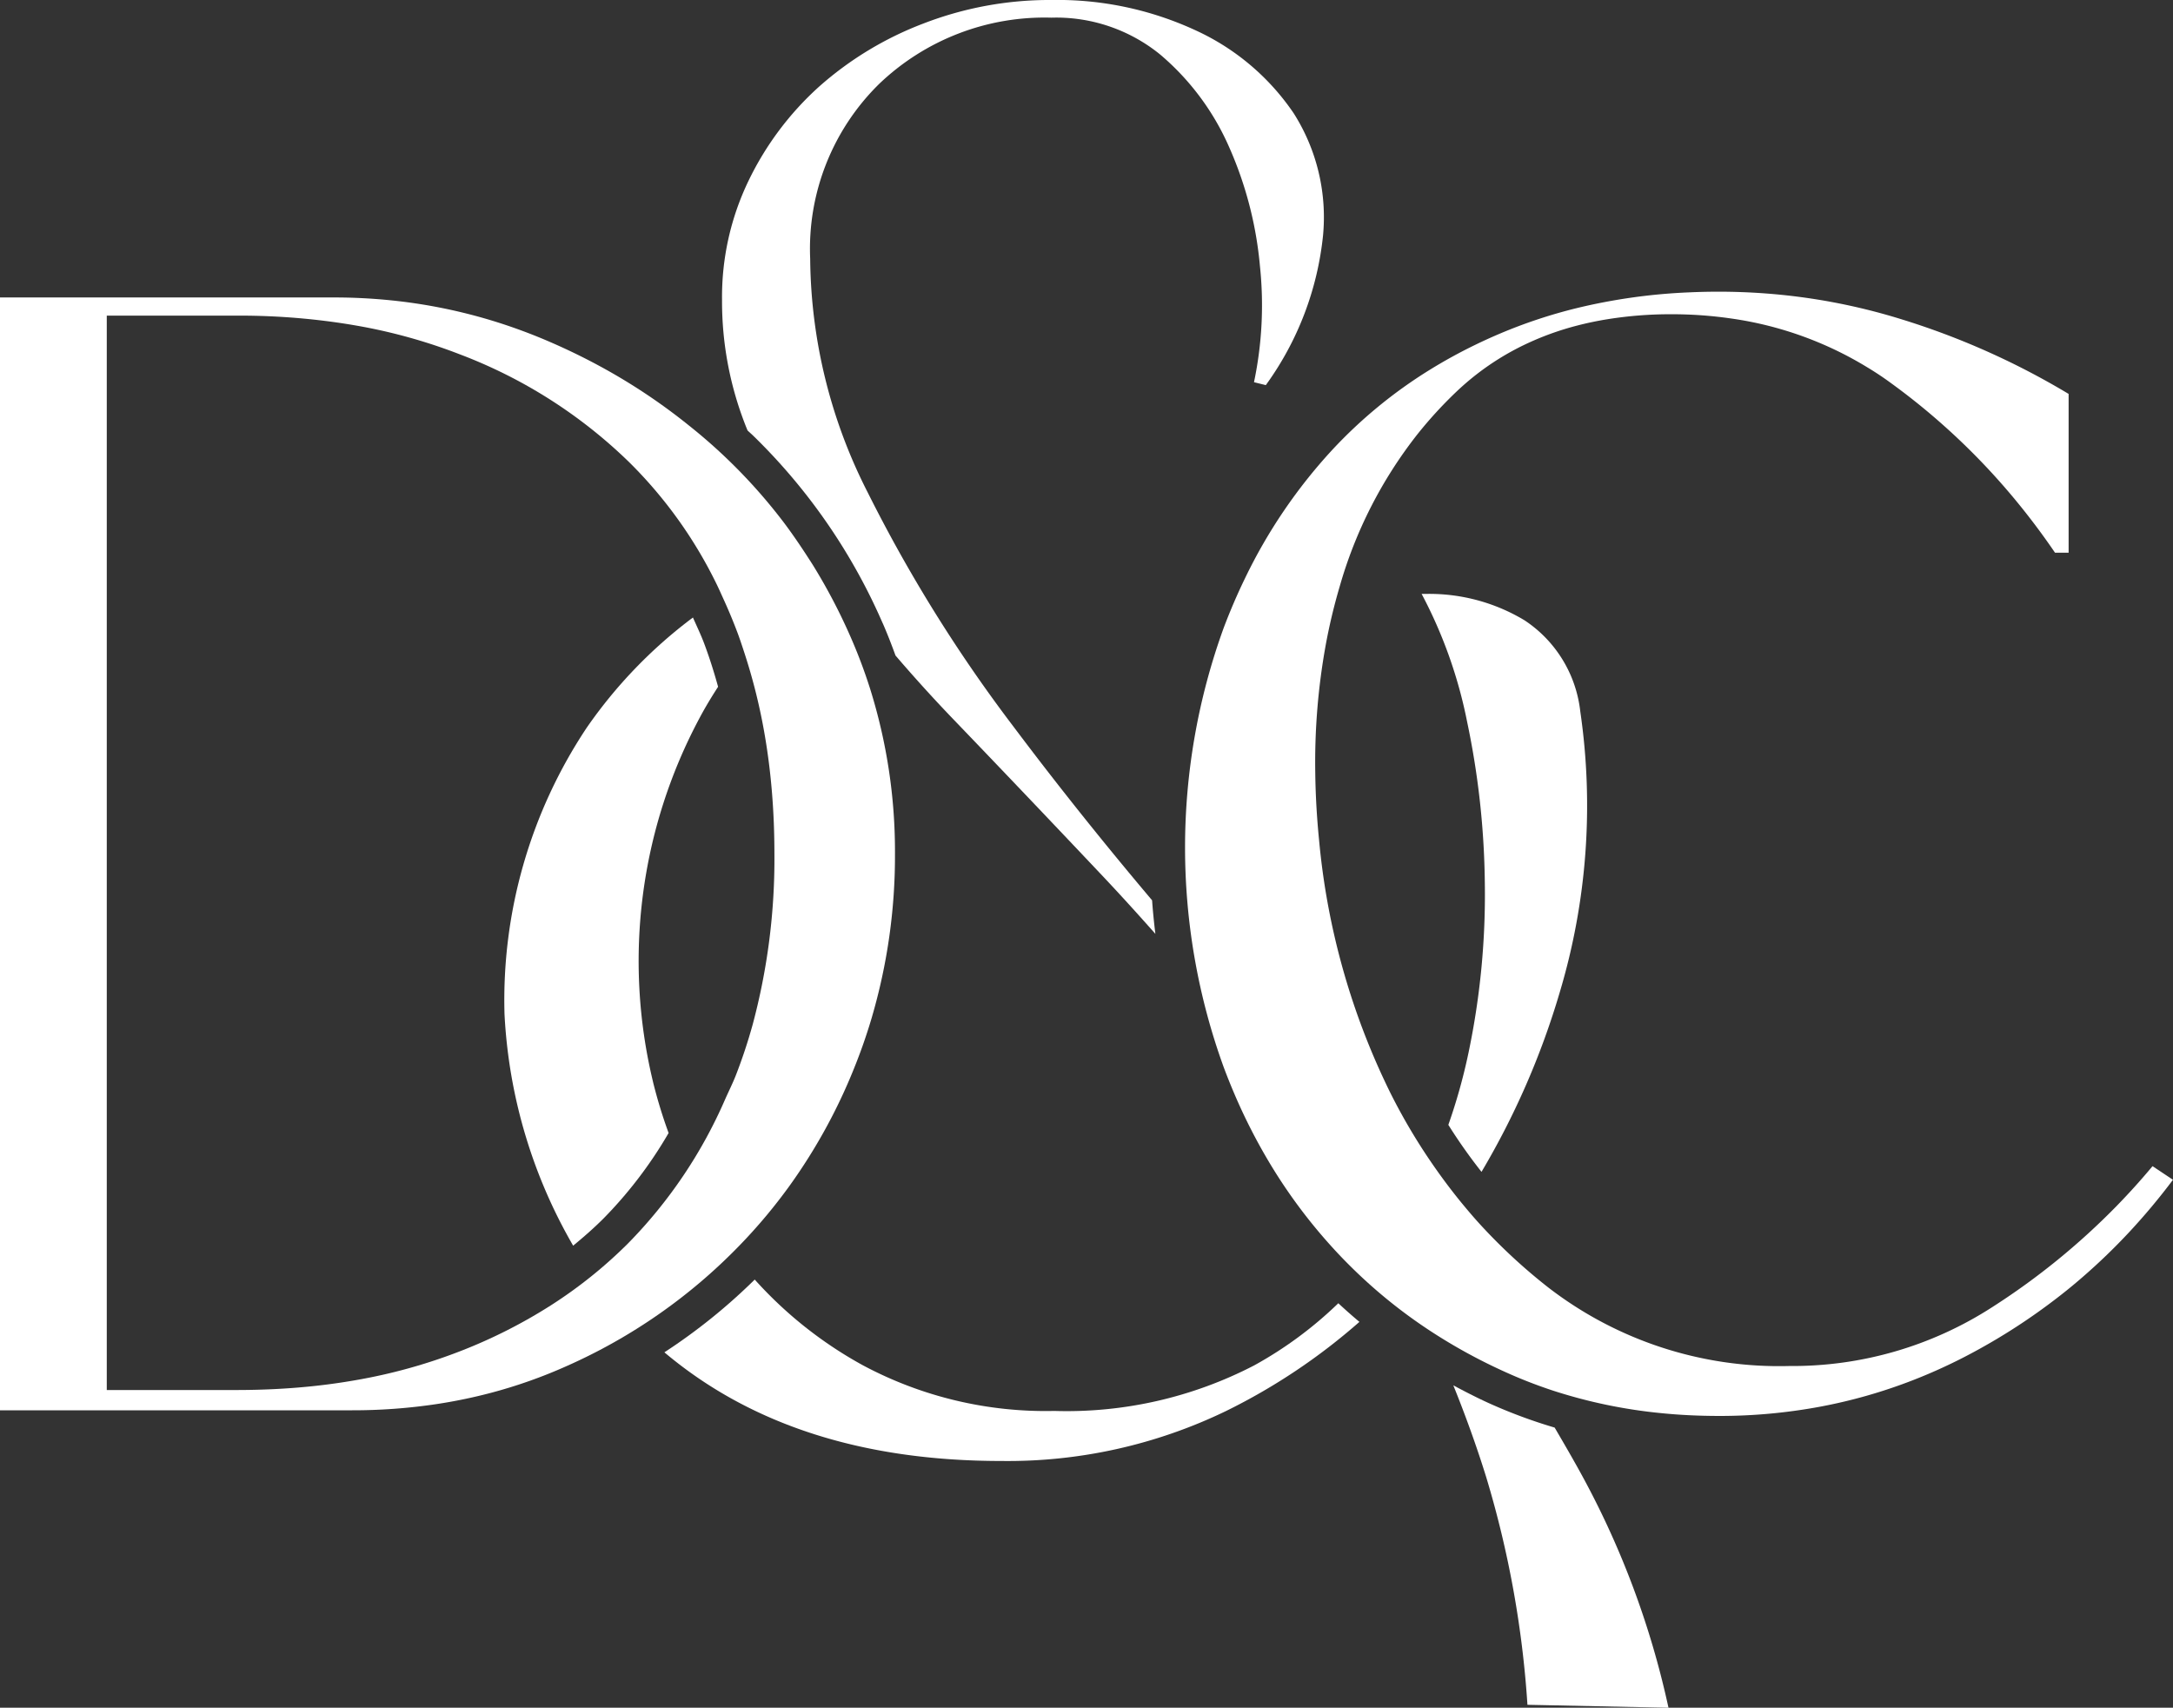
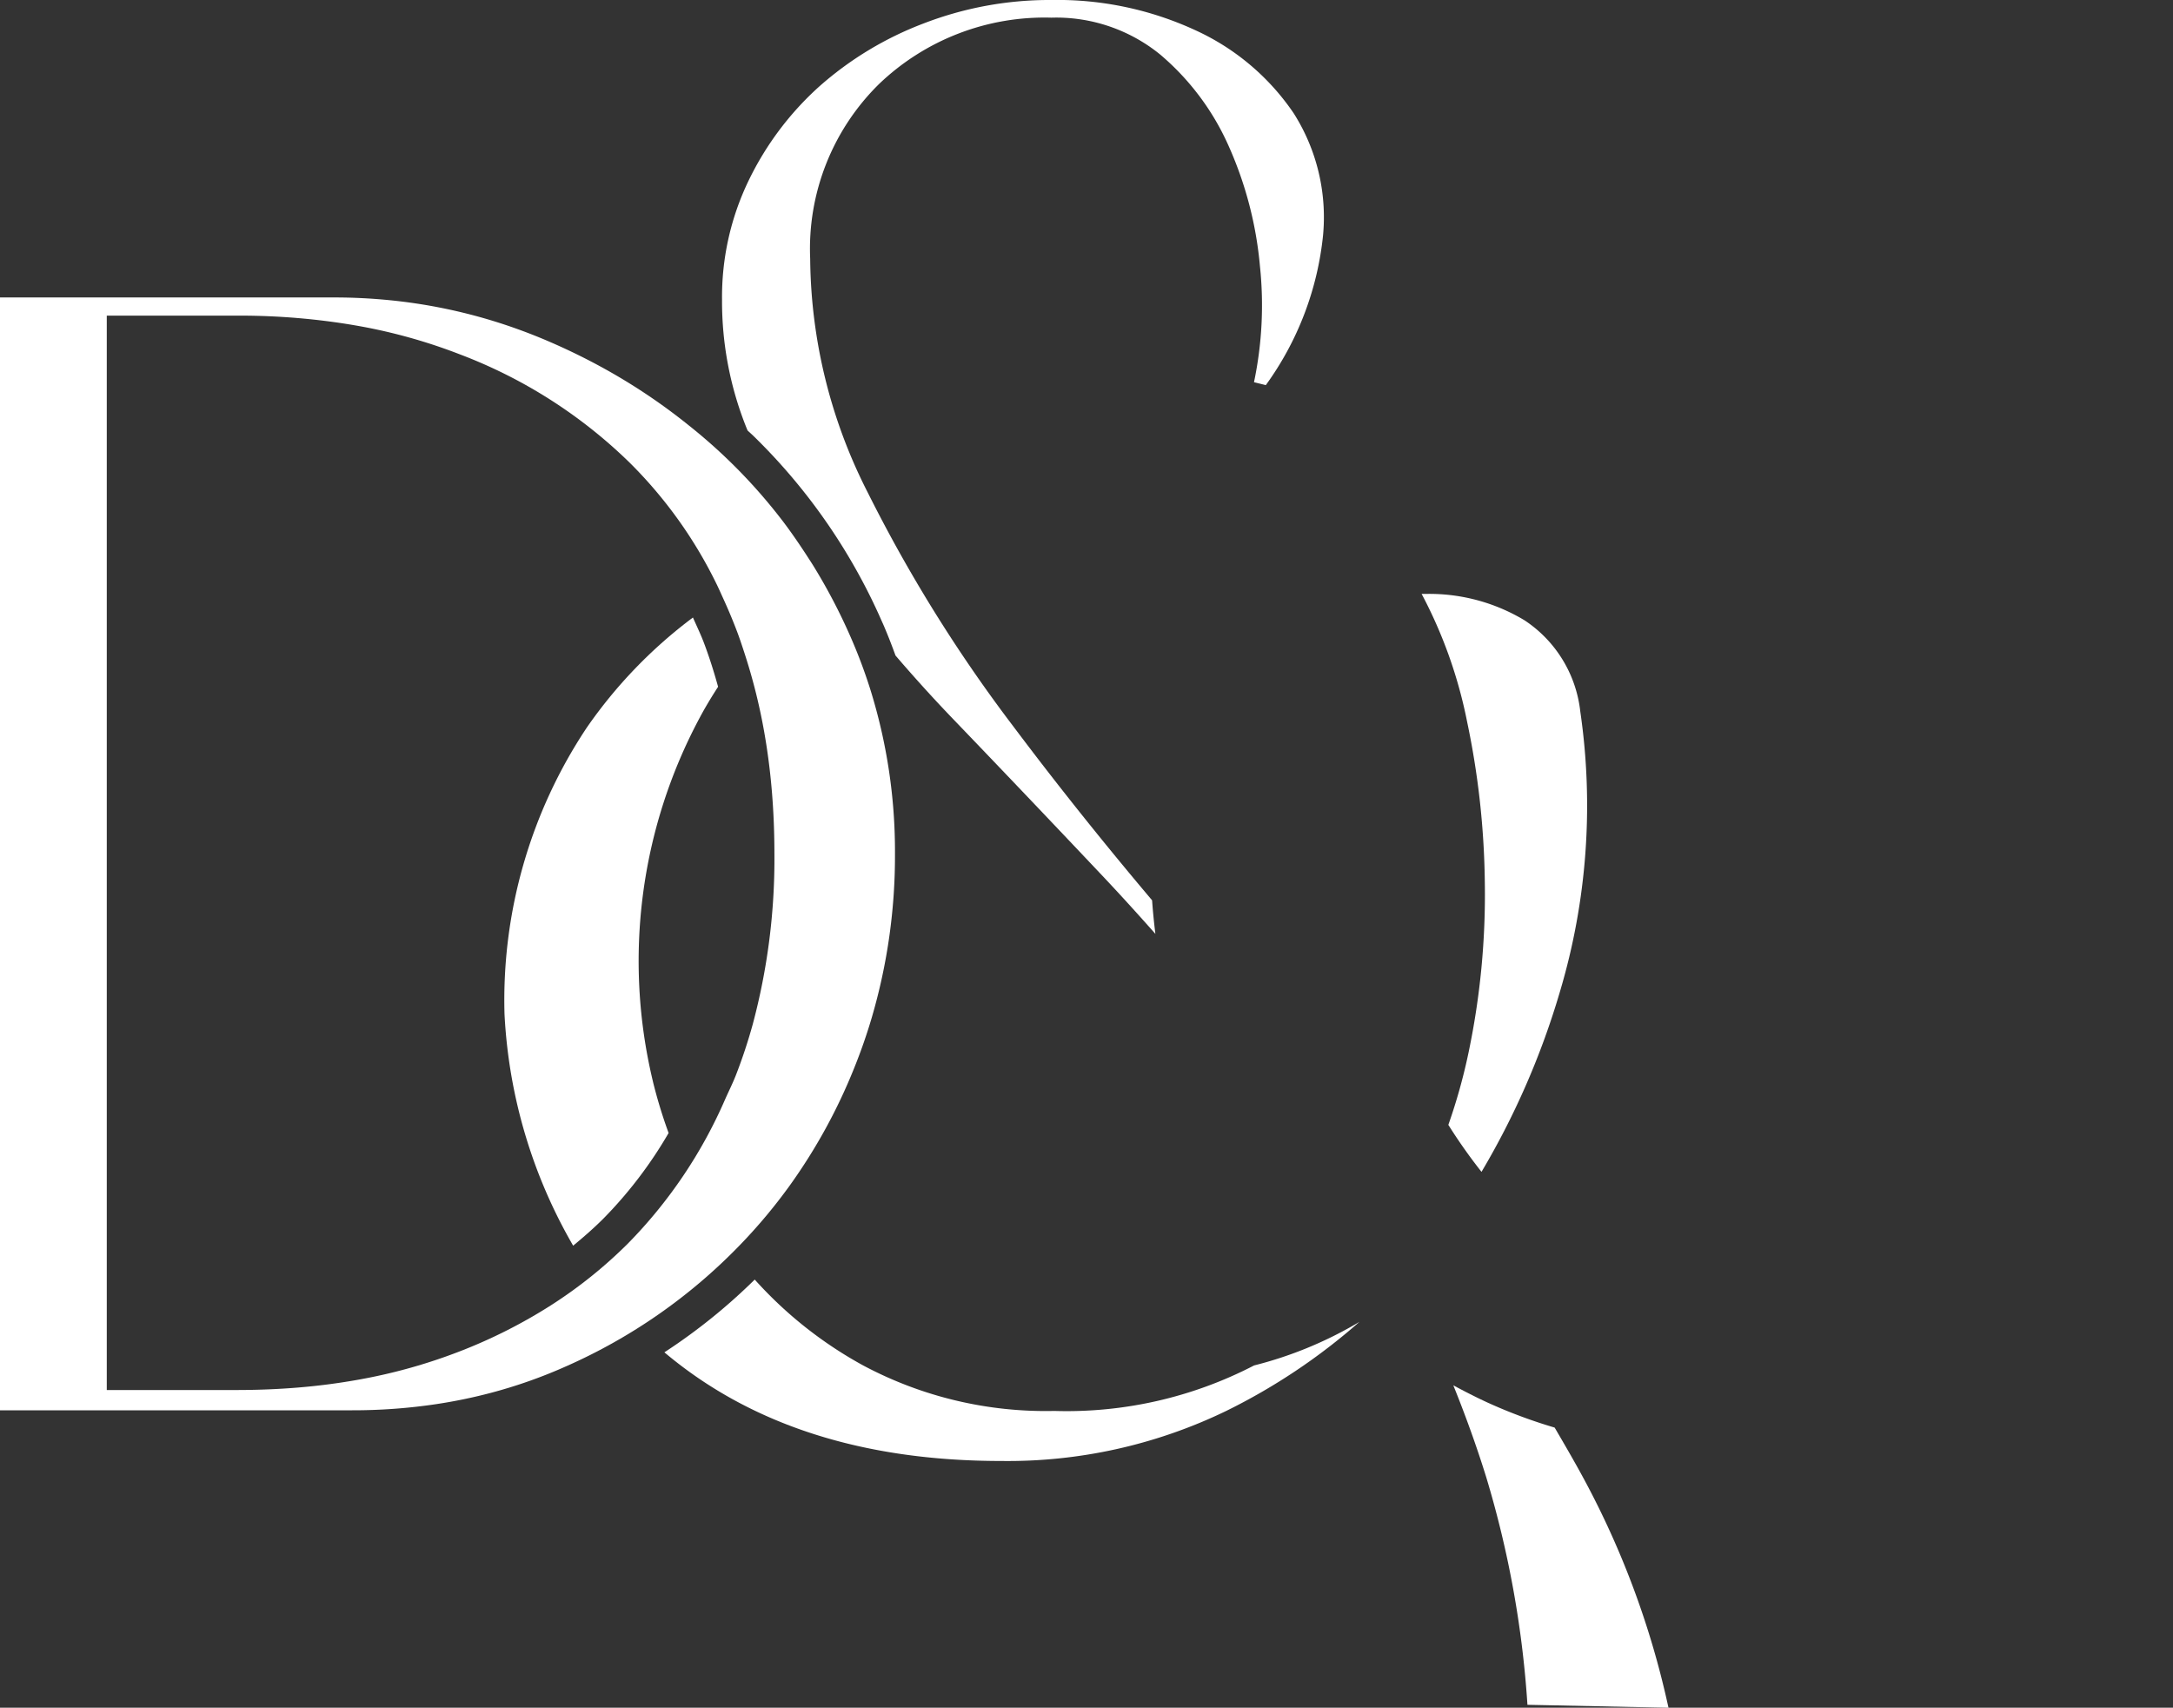
<svg xmlns="http://www.w3.org/2000/svg" width="87" height="68.37" viewBox="0 0 87 68.37">
  <rect x="0" y="0" width="87" height="68.37" fill="#333333" stroke="none" />
  <defs>
    <clipPath id="clip-path">
      <rect id="Rectangle_93" data-name="Rectangle 93" width="87" height="68.37" fill="#fff" />
    </clipPath>
  </defs>
  <g id="D_C" data-name="D&amp;C" clip-path="url(#clip-path)">
-     <path id="Path_181" data-name="Path 181" d="M61.6,76.6a16.3,16.3,0,0,1-8,1.822A15.516,15.516,0,0,1,45.947,76.6a16.411,16.411,0,0,1-4.341-3.438,23.2,23.2,0,0,1-3.617,2.913c3.426,2.888,7.914,4.35,13.487,4.35a20.063,20.063,0,0,0,9-2,24.294,24.294,0,0,0,5.34-3.569q-.433-.362-.845-.746A15.751,15.751,0,0,1,61.6,76.6" transform="translate(-11.389 -21.933)" fill="#fff" />
+     <path id="Path_181" data-name="Path 181" d="M61.6,76.6a16.3,16.3,0,0,1-8,1.822A15.516,15.516,0,0,1,45.947,76.6a16.411,16.411,0,0,1-4.341-3.438,23.2,23.2,0,0,1-3.617,2.913c3.426,2.888,7.914,4.35,13.487,4.35a20.063,20.063,0,0,0,9-2,24.294,24.294,0,0,0,5.34-3.569A15.751,15.751,0,0,1,61.6,76.6" transform="translate(-11.389 -21.933)" fill="#fff" />
    <path id="Path_182" data-name="Path 182" d="M83.1,79.208c.484,1.2.927,2.421,1.316,3.674A40.512,40.512,0,0,1,86.068,92l5.647.118a34.842,34.842,0,0,0-3.59-9.531c-.312-.564-.64-1.125-.968-1.686a20.451,20.451,0,0,1-2.7-1.008c-.464-.214-.913-.445-1.356-.683" transform="translate(-24.914 -23.746)" fill="#fff" />
    <path id="Path_183" data-name="Path 183" d="M34.791,53.89A20.627,20.627,0,0,1,36.672,39.3c.223-.419.469-.823.726-1.22-.163-.591-.346-1.169-.555-1.727-.135-.361-.3-.7-.452-1.046a19.014,19.014,0,0,0-4.25,4.408,19.68,19.68,0,0,0-3.294,11.471,20.57,20.57,0,0,0,2.748,9.27c.419-.344.826-.7,1.205-1.078a17.122,17.122,0,0,0,2.617-3.433,19.533,19.533,0,0,1-.626-2.052" transform="translate(-8.648 -10.584)" fill="#fff" />
    <path id="Path_184" data-name="Path 184" d="M47.714,24.941c.188.429.357.865.517,1.305.721.839,1.478,1.68,2.292,2.527q2.883,3,5.941,6.237c.73.771,1.452,1.568,2.171,2.379-.055-.445-.1-.893-.132-1.344q-2.973-3.521-5.565-6.975a59.243,59.243,0,0,1-5.824-9.361,20.928,20.928,0,0,1-2.3-9.352,9.25,9.25,0,0,1,2.764-7,9.574,9.574,0,0,1,6.89-2.65,6.594,6.594,0,0,1,4.354,1.472,10.219,10.219,0,0,1,2.765,3.708,15.061,15.061,0,0,1,1.234,4.766,14.949,14.949,0,0,1-.238,4.649l.473.117a12.346,12.346,0,0,0,2.292-6,7.761,7.761,0,0,0-1.175-4.883,9.526,9.526,0,0,0-3.881-3.3A13.171,13.171,0,0,0,54.468,0a14,14,0,0,0-5.124.943A13.517,13.517,0,0,0,45.169,3.47a12.2,12.2,0,0,0-2.823,3.767,10.714,10.714,0,0,0-1.061,4.768,13.58,13.58,0,0,0,1,5.177c.007.019.017.038.025.056.076.072.155.14.23.213a23.567,23.567,0,0,1,5.172,7.49" transform="translate(-12.377 0)" fill="#fff" />
    <path id="Path_185" data-name="Path 185" d="M86.819,49.9a26.062,26.062,0,0,0,.82-11.241,5.036,5.036,0,0,0-2.233-3.647,7.392,7.392,0,0,0-3.884-1.057h-.235a18.611,18.611,0,0,1,1.821,5.118,32.9,32.9,0,0,1,.709,6.415,30.8,30.8,0,0,1-.65,6.825,22.752,22.752,0,0,1-.81,2.9,21.386,21.386,0,0,0,1.328,1.882A31.559,31.559,0,0,0,86.819,49.9" transform="translate(-24.37 -10.178)" fill="#fff" />
    <path id="Path_186" data-name="Path 186" d="M29.6,54.97a21.523,21.523,0,0,0,2.031-2.425,22.231,22.231,0,0,0,2.561-4.67q.409-1.01.716-2.054a23,23,0,0,0,.924-6.539,21.771,21.771,0,0,0-1-6.622,20.86,20.86,0,0,0-.776-2.059,22.994,22.994,0,0,0-1.515-2.888c-.1-.158-.2-.31-.3-.465-.291-.443-.591-.878-.912-1.3q-.325-.424-.67-.832-.69-.816-1.463-1.566T27.58,22.131a23.583,23.583,0,0,0-3.591-2.387q-.961-.52-1.984-.962a21.75,21.75,0,0,0-2.075-.776,21.245,21.245,0,0,0-4.319-.888,22.446,22.446,0,0,0-2.245-.111H0V61.561H14.1a22.542,22.542,0,0,0,3.381-.249,20.445,20.445,0,0,0,2.148-.443,19.777,19.777,0,0,0,3.061-1.08A22.055,22.055,0,0,0,29.6,54.97m-7.524,2.376a20.626,20.626,0,0,1-3.66,1.852,21.763,21.763,0,0,1-4.194,1.16q-1.107.194-2.276.291t-2.395.1H4.275V17.734H9.549q1.227,0,2.395.1t2.276.291a21.764,21.764,0,0,1,4.194,1.161A19.71,19.71,0,0,1,25.188,23.6a17.885,17.885,0,0,1,3.486,4.85c.088.177.169.362.252.544.206.448.4.905.58,1.38.1.26.186.524.274.791h0a23.123,23.123,0,0,1,.851,3.438q.188,1.113.281,2.283t.093,2.4a25.582,25.582,0,0,1-.87,6.83,21.057,21.057,0,0,1-.676,2.038c-.13.329-.284.634-.425.952a19.064,19.064,0,0,1-3.893,5.777,18.4,18.4,0,0,1-3.07,2.466" transform="translate(0 -5.098)" fill="#fff" />
-     <path id="Path_187" data-name="Path 187" d="M106.494,51.69q-.682.818-1.424,1.58a28.21,28.21,0,0,1-4.985,4.058,14.745,14.745,0,0,1-8.139,2.363,15.126,15.126,0,0,1-9.637-3.138,22.583,22.583,0,0,1-2.766-2.563c-.243-.267-.476-.543-.706-.821-.409-.5-.794-1.013-1.162-1.546a23.563,23.563,0,0,1-1.685-2.844,28.81,28.81,0,0,1-2.865-10.139q-.137-1.375-.153-2.7a26.307,26.307,0,0,1,.41-5.069,23.023,23.023,0,0,1,.563-2.372,17.71,17.71,0,0,1,3.119-6.114,16.9,16.9,0,0,1,1.517-1.662,10.807,10.807,0,0,1,.851-.736,10.6,10.6,0,0,1,1.9-1.176,11.548,11.548,0,0,1,2.159-.784q.572-.147,1.178-.245a15.921,15.921,0,0,1,2.552-.2,16.639,16.639,0,0,1,2.427.174,14.288,14.288,0,0,1,5.422,1.949q.5.3.973.649.955.694,1.841,1.465a27.185,27.185,0,0,1,3.273,3.387q.75.923,1.432,1.923h.545V20.772a30.373,30.373,0,0,0-6.729-3,24.427,24.427,0,0,0-5.422-1.024q-.92-.068-1.852-.069-.6,0-1.192.027a23.137,23.137,0,0,0-4.495.63,20.219,20.219,0,0,0-3.089,1.026q-.494.21-.97.441a20.341,20.341,0,0,0-1.83,1.005,18.881,18.881,0,0,0-3.93,3.234,20.977,20.977,0,0,0-3.468,5.116q-.463.954-.85,1.977a25.769,25.769,0,0,0,0,17.595q.194.518.407,1.019a22.818,22.818,0,0,0,1.457,2.859,21.254,21.254,0,0,0,2.5,3.35q.352.387.723.753a20.351,20.351,0,0,0,3.245,2.616,21.916,21.916,0,0,0,2.806,1.543,19.174,19.174,0,0,0,2.026.8,20.389,20.389,0,0,0,4.342.907q.567.057,1.146.085t1.17.028a21.968,21.968,0,0,0,3.989-.358A20.761,20.761,0,0,0,96.9,60.259a21.458,21.458,0,0,0,2.409-1.113,24.4,24.4,0,0,0,3.343-2.165q.523-.4,1.023-.835a24.271,24.271,0,0,0,1.909-1.842,25.6,25.6,0,0,0,1.728-2.069Z" transform="translate(-20.313 -5.001)" fill="#fff" />
  </g>
</svg>